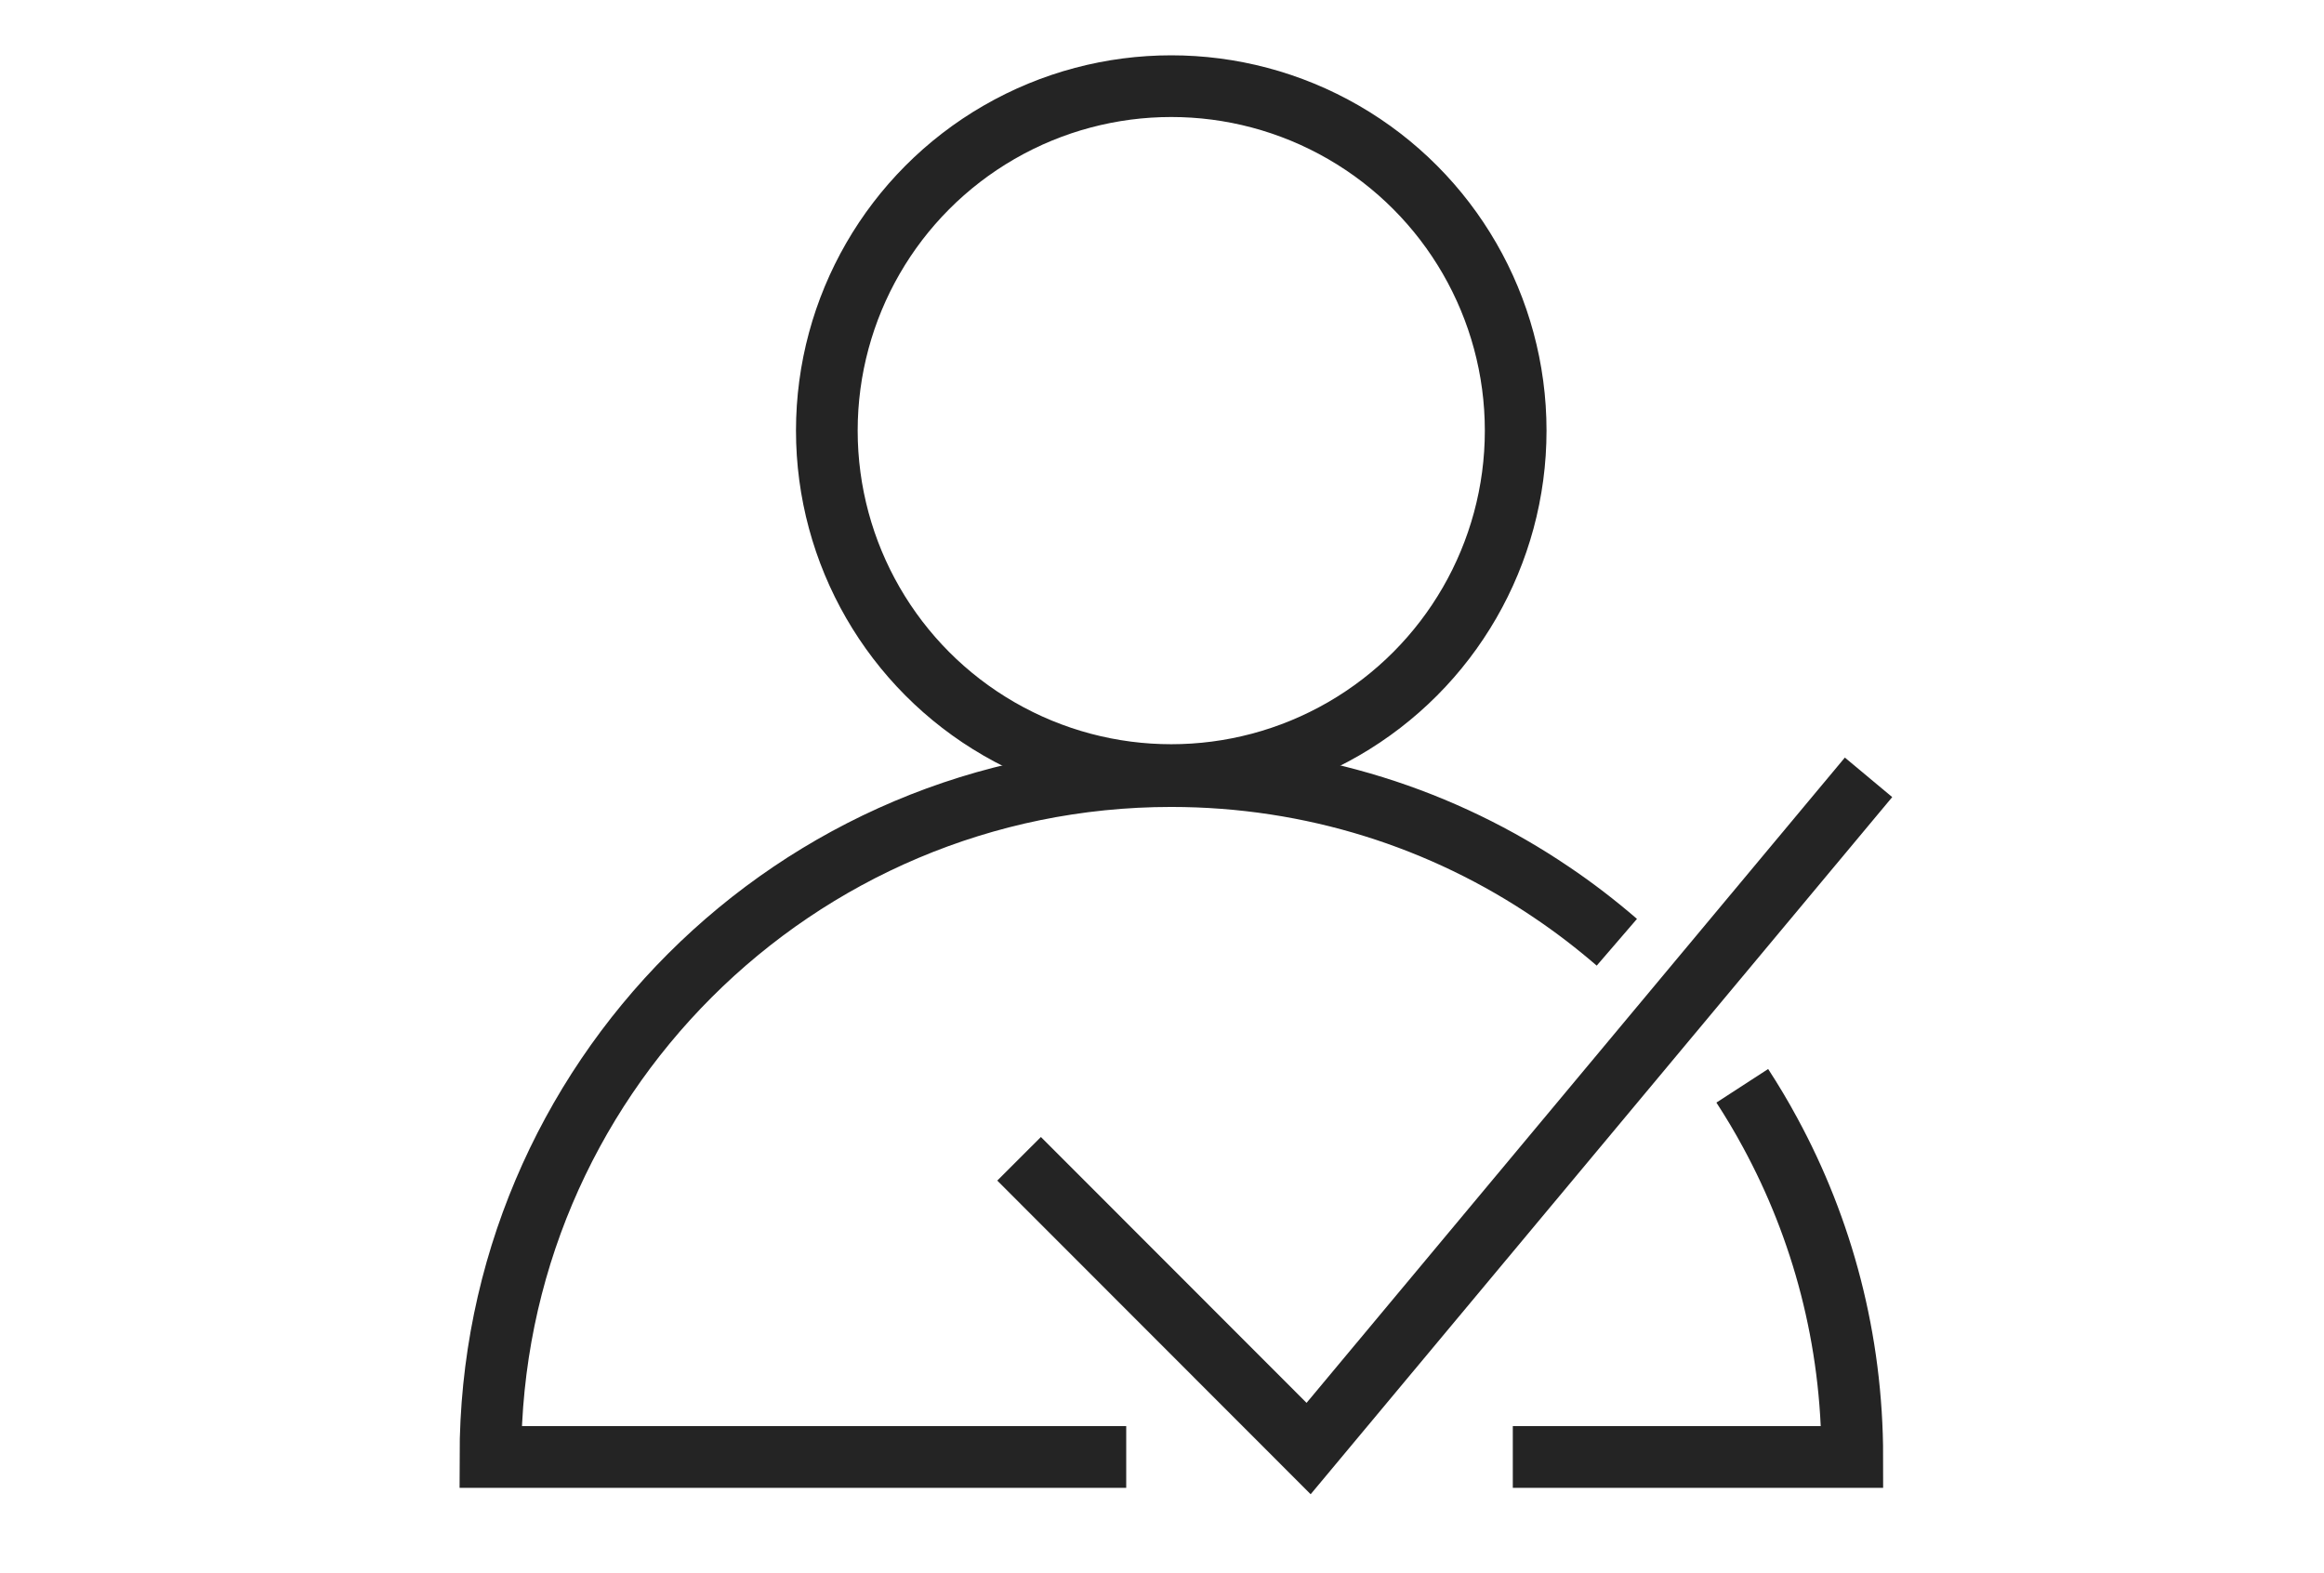
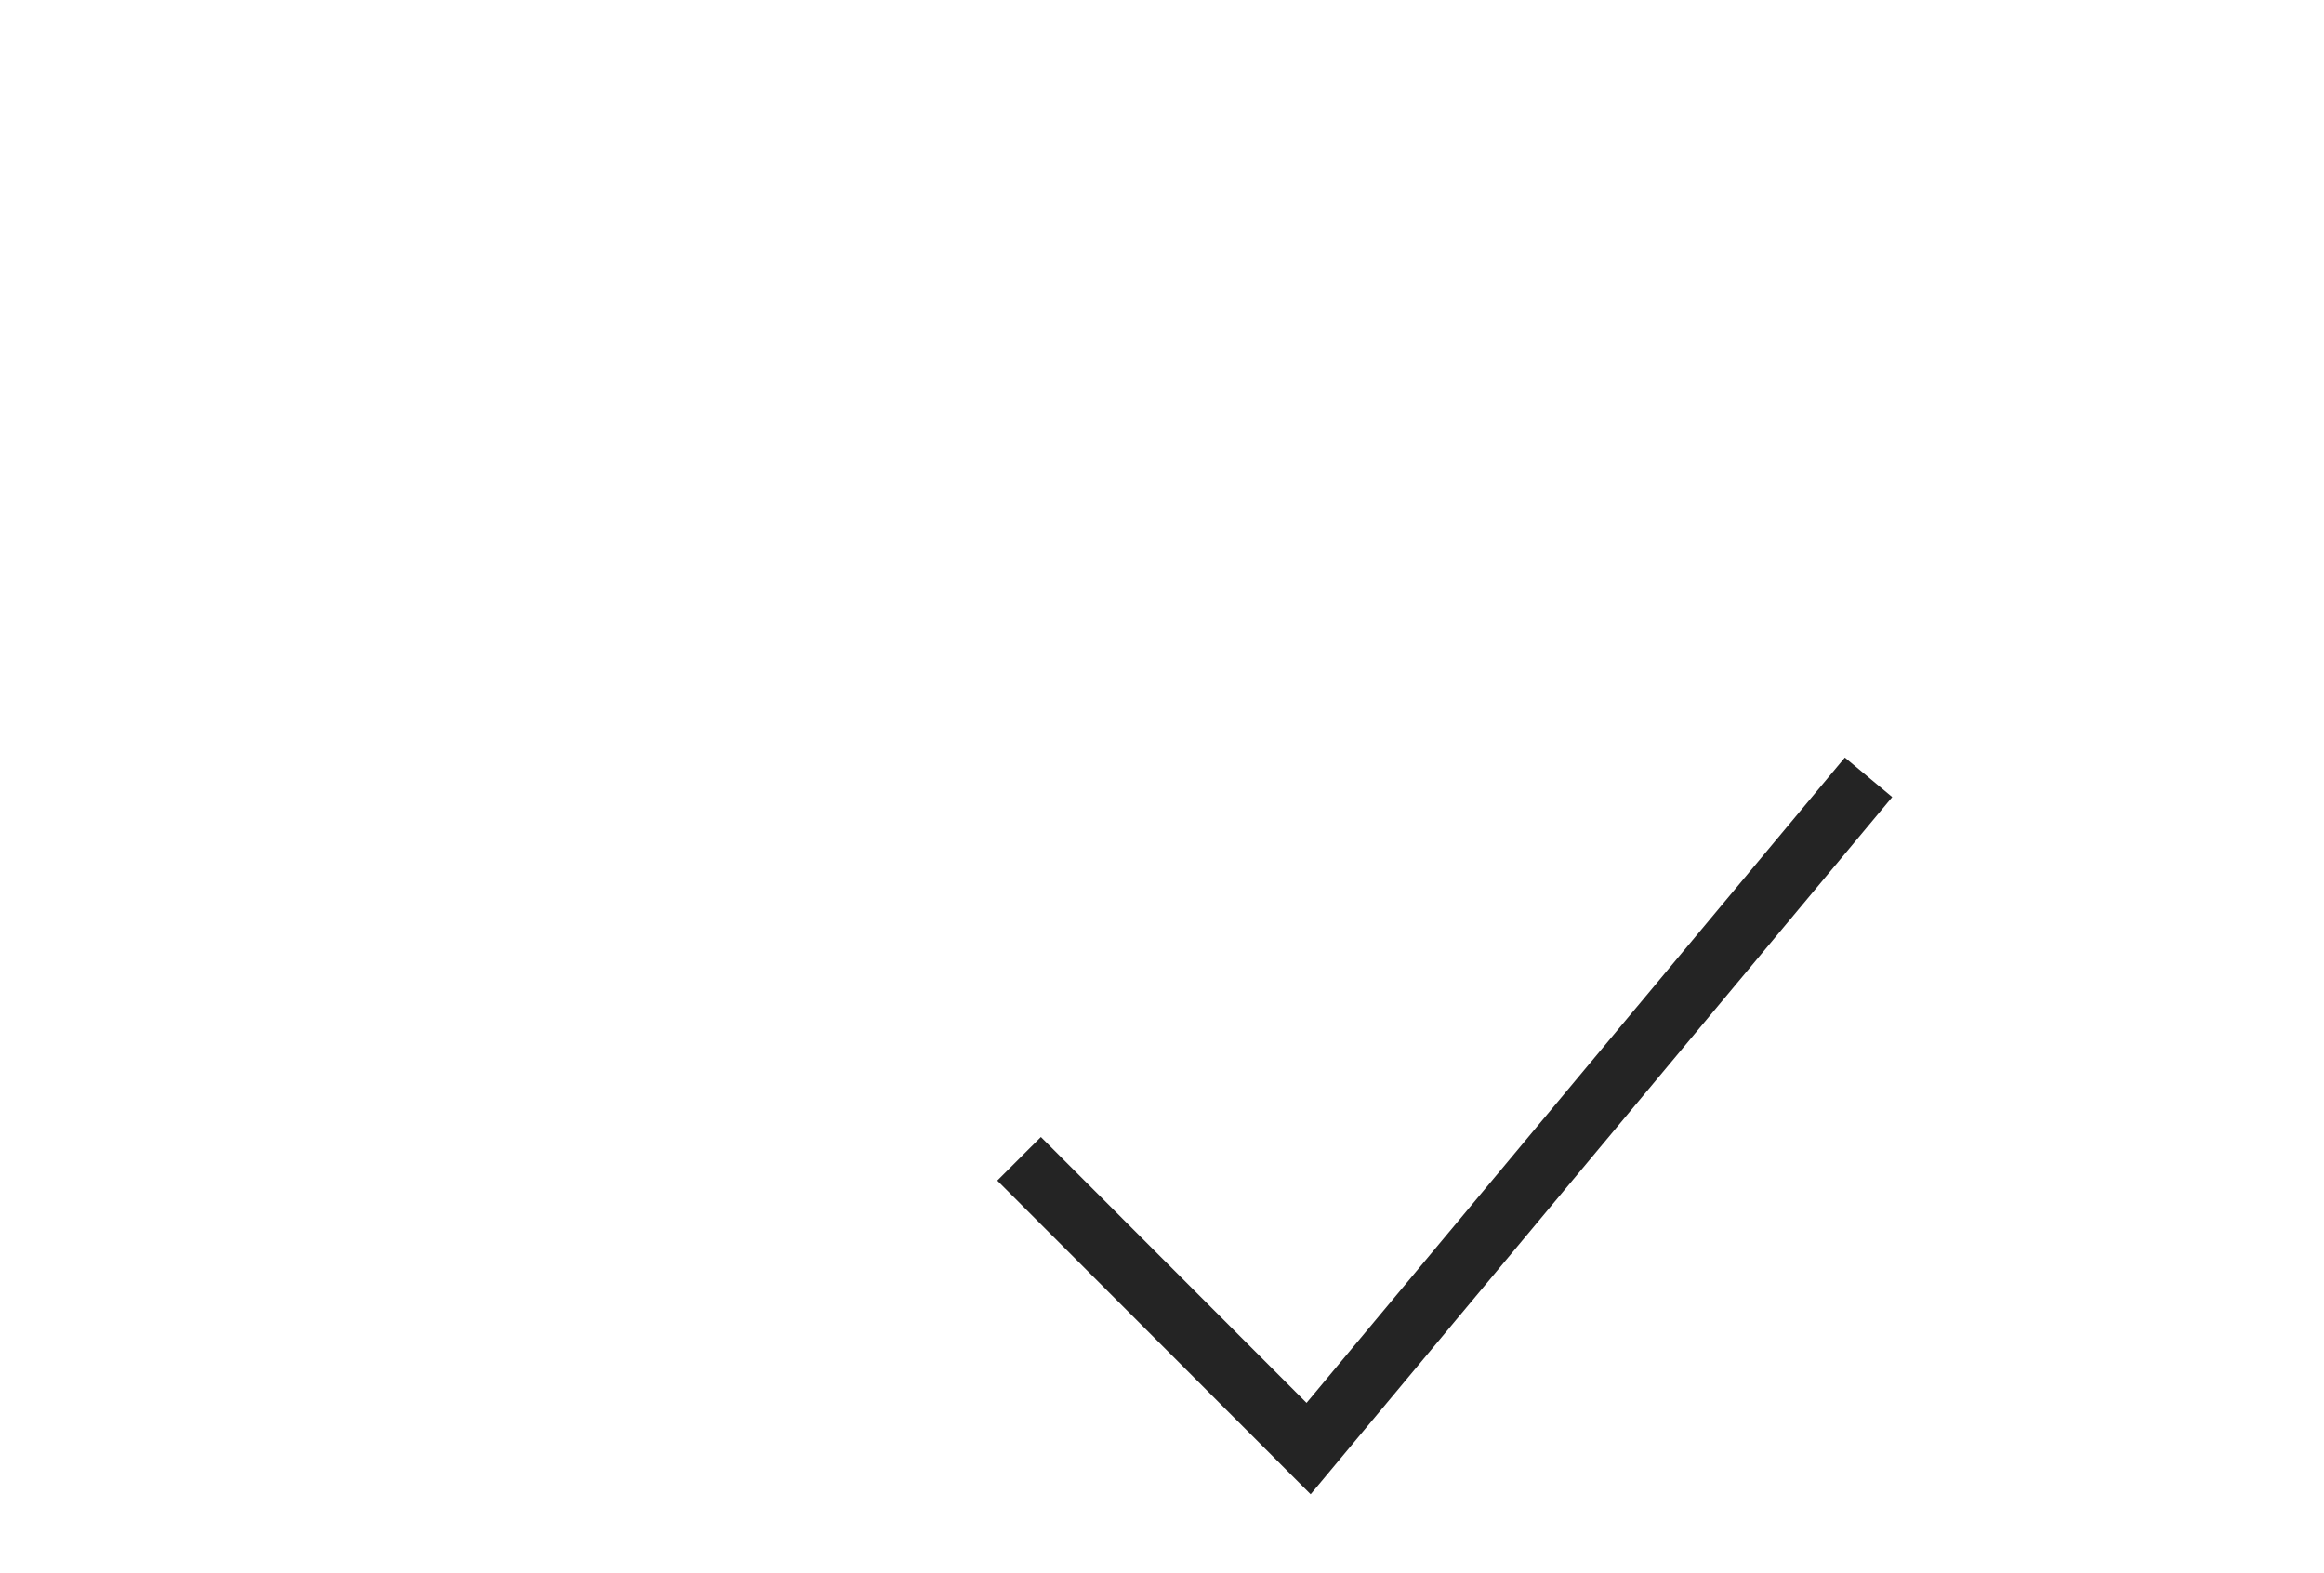
<svg xmlns="http://www.w3.org/2000/svg" id="Layer_2" version="1.1" viewBox="0 0 113.02 76.48">
  <defs>
    <style>
      .st0 {
        fill: none;
        stroke: #242424;
        stroke-miterlimit: 10;
        stroke-width: 3px;
      }
    </style>
  </defs>
  <g>
-     <circle class="st0" cx="56.96" cy="20.94" r="16.75" />
-     <path class="st0" d="M84.73,52.8c.48.74.93,1.49,1.35,2.27,2.55,4.69,4,10.07,4,15.78h-16.51" />
-     <path class="st0" d="M54.77,70.85h-30.92c0-18.29,14.83-33.11,33.11-33.11,6.86,0,13.23,2.08,18.51,5.66,1.1.74,2.15,1.55,3.16,2.42" />
-   </g>
+     </g>
  <polyline class="st0" points="49.56 56.35 63.64 70.44 90.87 37.8" />
-   <path class="st0" d="M63.64,70.44" />
</svg>